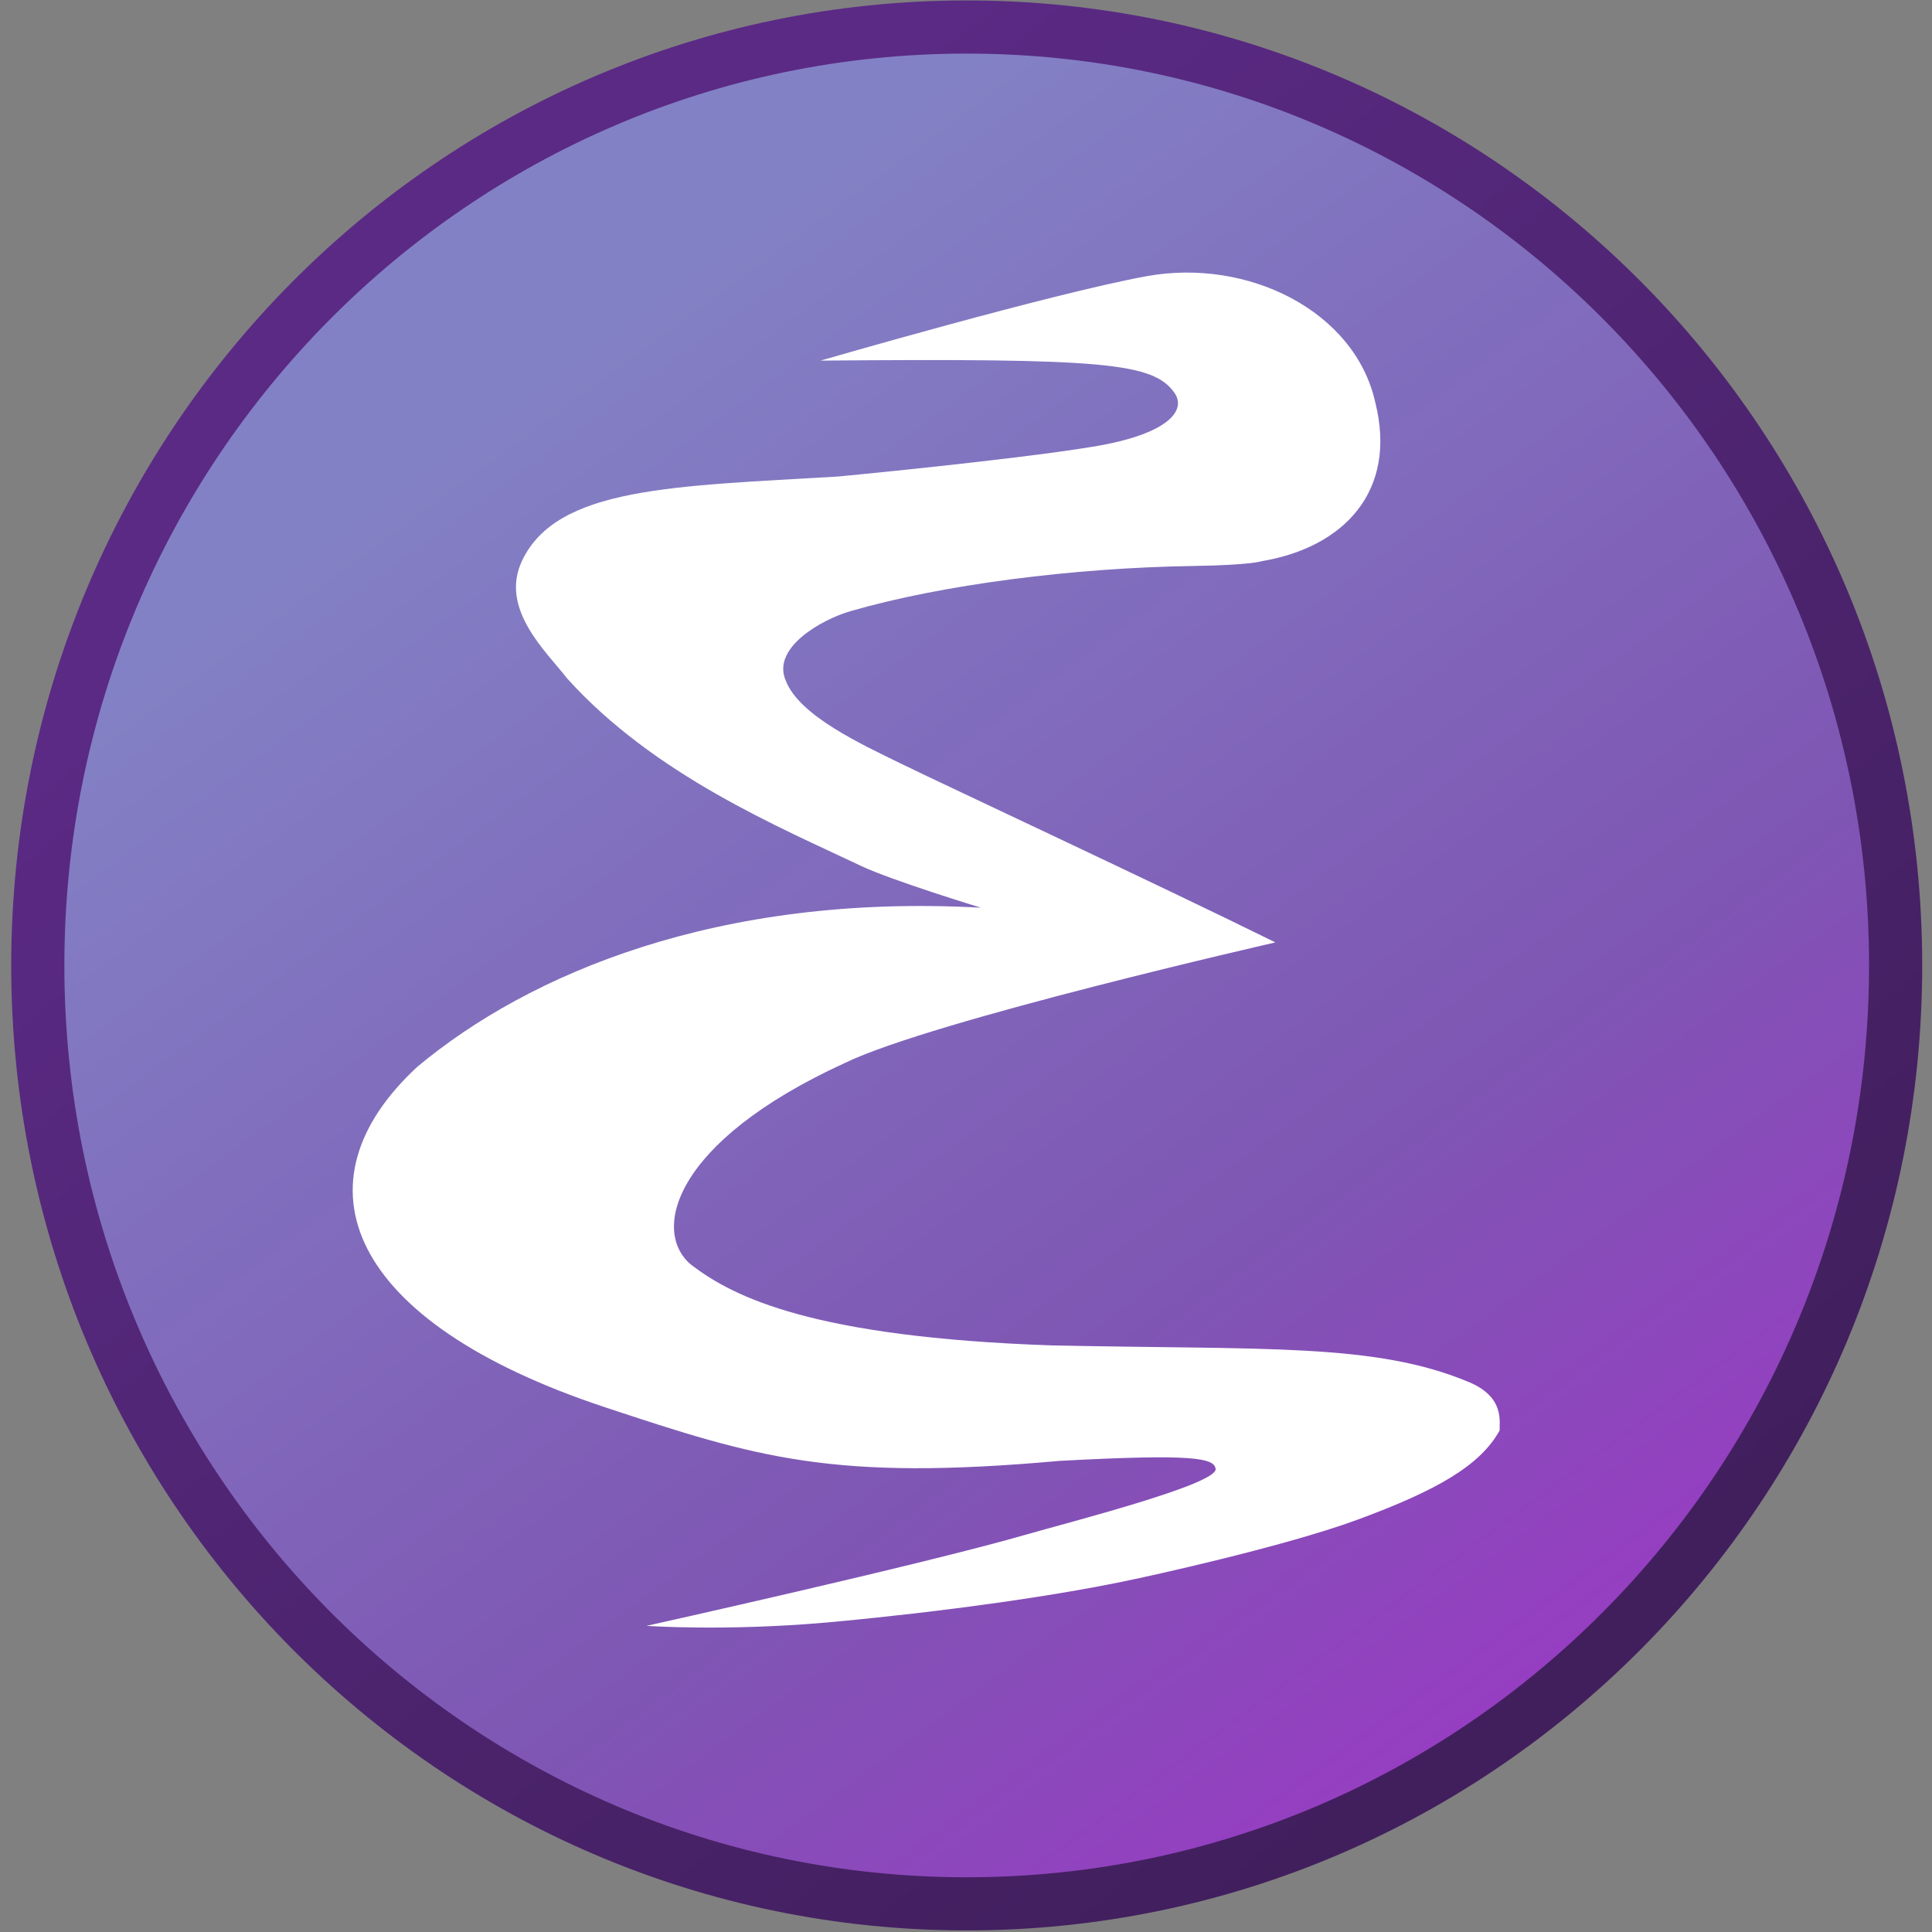
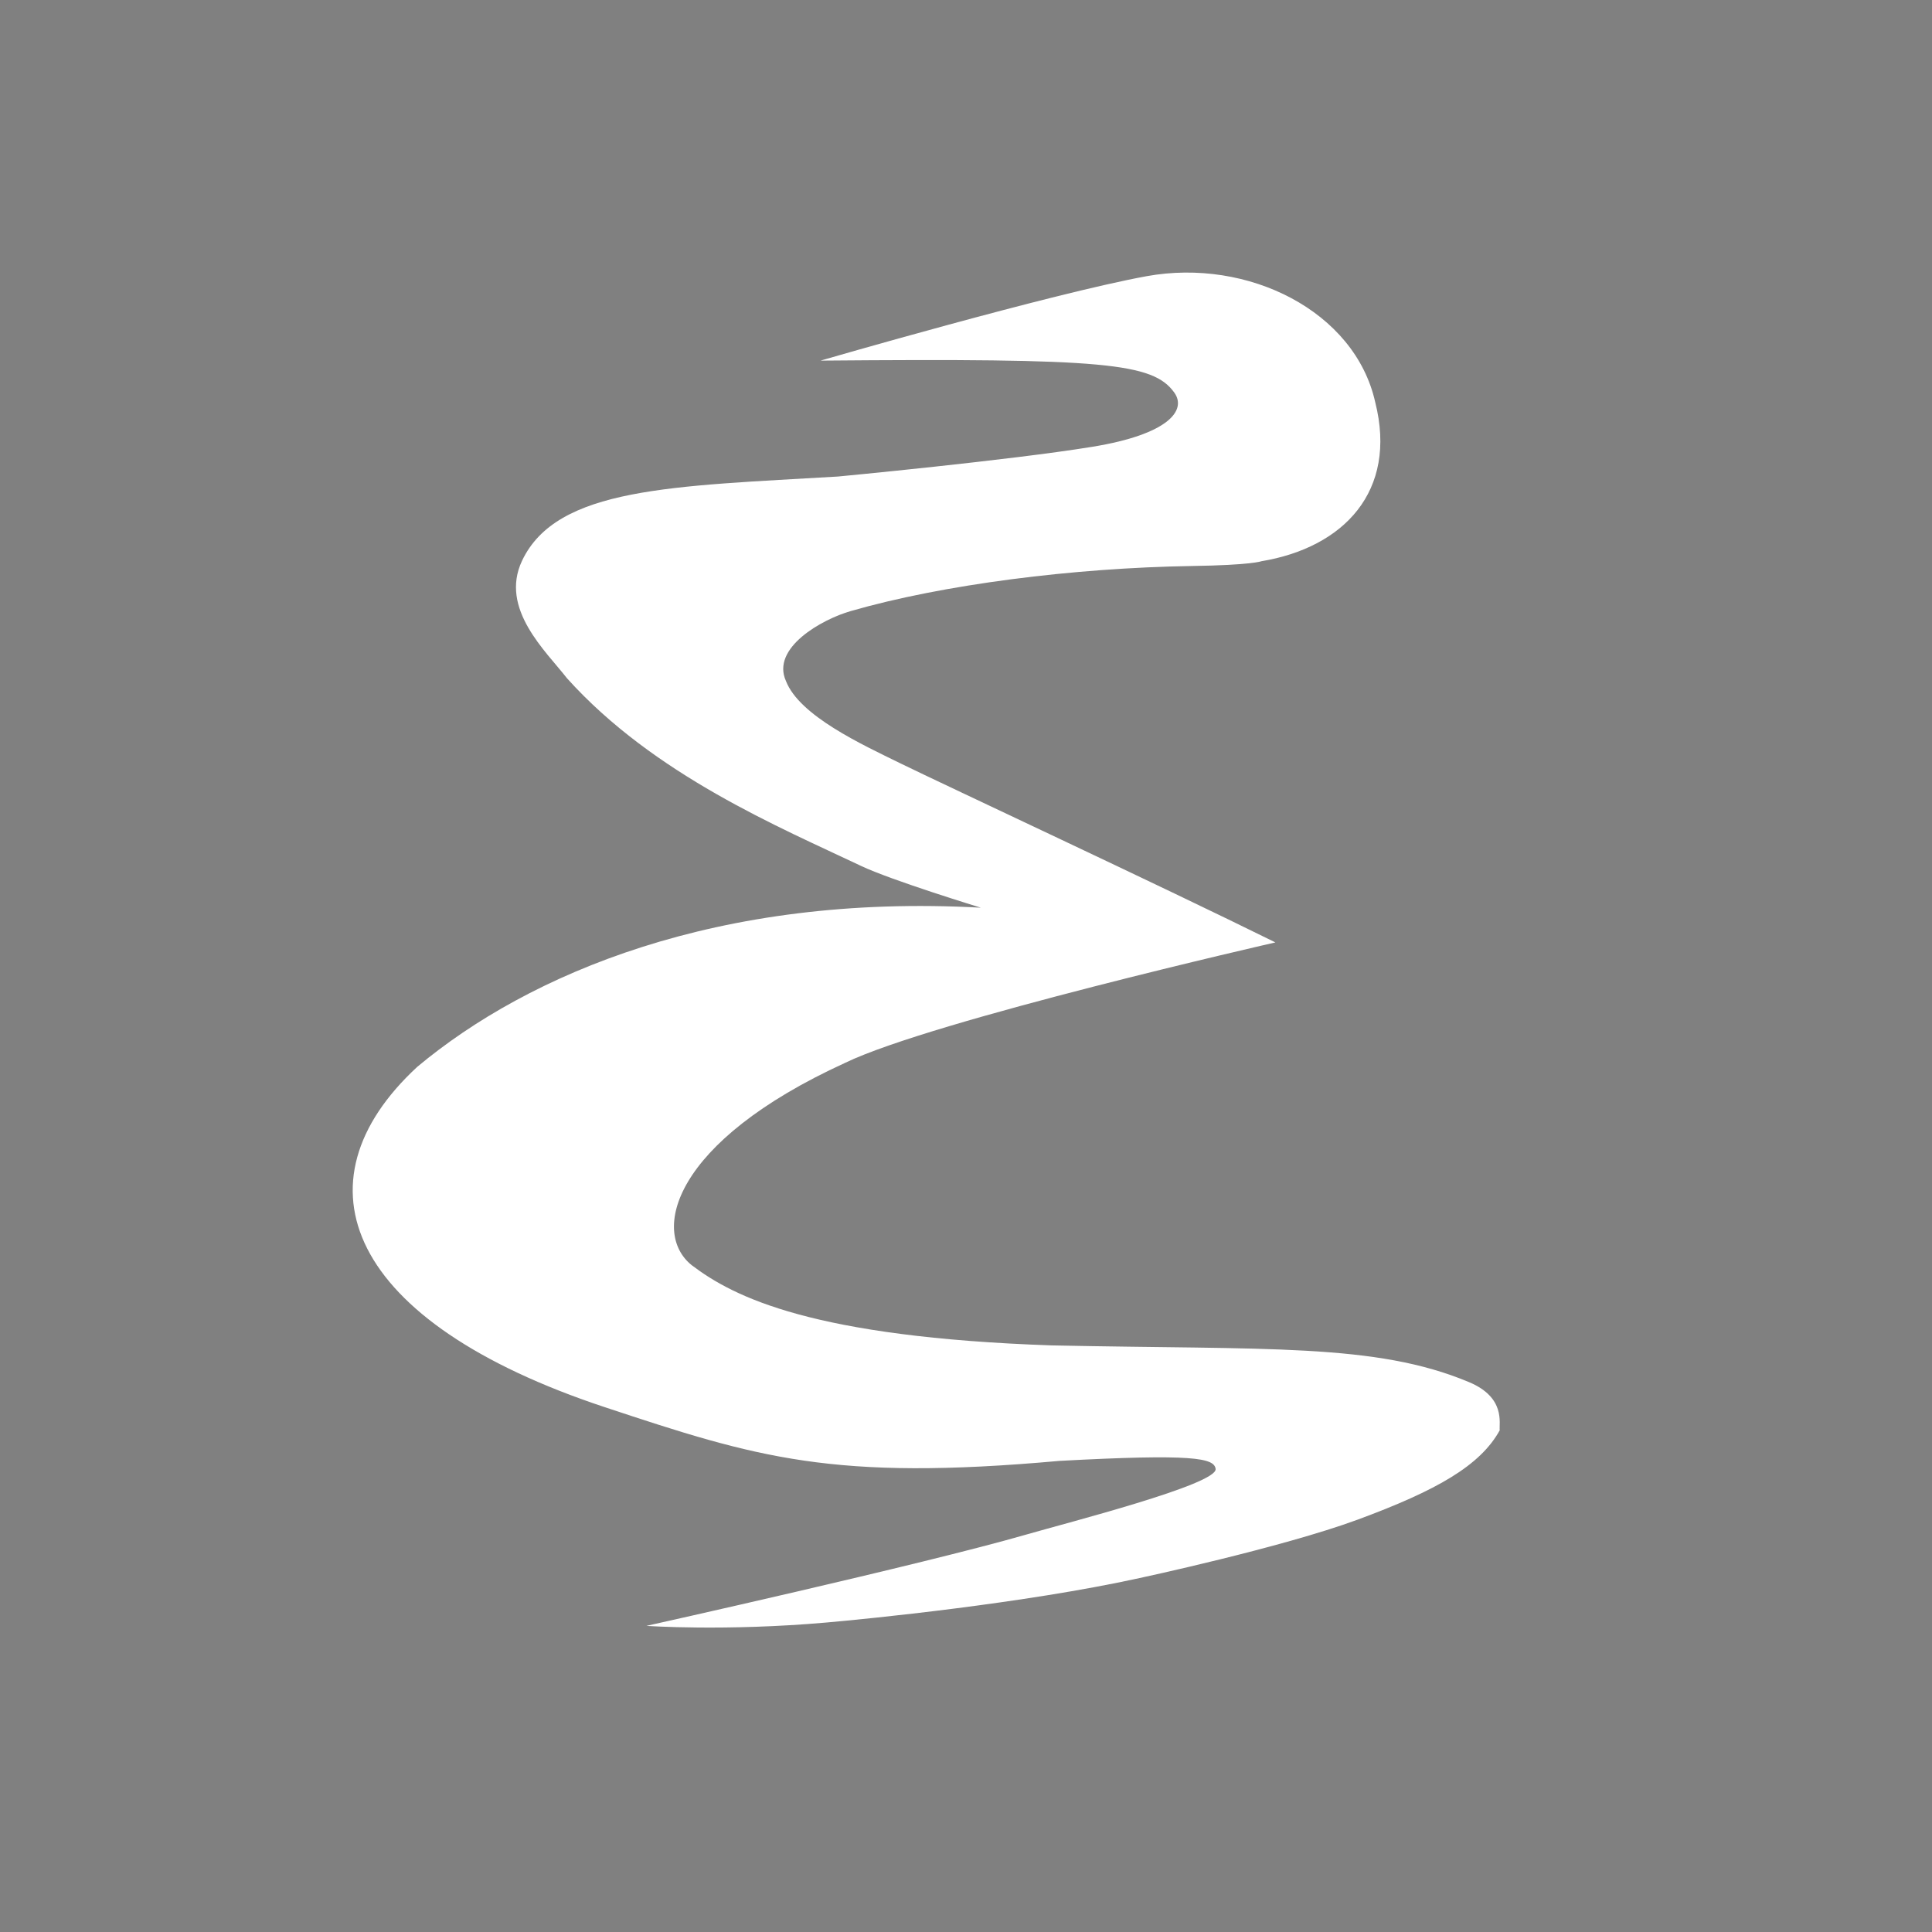
<svg xmlns="http://www.w3.org/2000/svg" viewBox="0 0 48 48">
  <rect x="0" y="0" width="48" height="48" fill="#808080" stroke="none" />
  <defs>
    <linearGradient id="a" x1="-122.2" x2="236.61" y1="-161.85" y2="300.74" gradientTransform="matrix(.874 0 0 .828 -185.48 125.49)" gradientUnits="userSpaceOnUse">
      <stop offset="0" stop-color="#8381c5" />
      <stop offset=".566" stop-color="#7e55b3" stop-opacity=".996" />
      <stop offset="1" stop-color="#a52ecb" stop-opacity=".992" />
    </linearGradient>
    <linearGradient id="b" x1="447.81" x2="173.95" y1="396.61" y2="66.018" gradientTransform="translate(-428.45 -122.27) scale(.987)" gradientUnits="userSpaceOnUse">
      <stop offset="0" stop-color="#411f5d" />
      <stop offset="1" stop-color="#5b2a85" />
    </linearGradient>
  </defs>
-   <path fill="url(#a)" stroke="url(#b)" stroke-width="13.338" d="M56.753 132.1c0 130.06-104.37 235.5-233.12 235.5s-233.12-105.44-233.12-235.5 104.37-235.5 233.12-235.5S56.753 2.04 56.753 132.1z" transform="matrix(.099 0 0 .099 41.478 10.908)" />
  <path fill="#fff" fill-rule="evenodd" d="M16.06 40.394s1.955.138 4.472-.083c1.02-.09 4.889-.47 7.782-1.105 0 0 3.527-.755 5.414-1.45 1.974-.728 3.049-1.345 3.532-2.22-.02-.18.149-.815-.761-1.197-2.328-.977-5.028-.8-10.37-.913-5.924-.204-7.895-1.195-8.945-1.994-1.007-.81-.5-3.052 3.813-5.026 2.173-1.052 10.69-2.992 10.69-2.992-2.868-1.418-8.217-3.91-9.317-4.449-.964-.472-2.507-1.183-2.842-2.043-.379-.825.896-1.537 1.608-1.74 2.294-.662 5.532-1.073 8.48-1.12 1.48-.022 1.721-.118 1.721-.118 2.044-.339 3.39-1.737 2.83-3.952-.504-2.26-3.159-3.589-5.681-3.13-2.375.434-8.1 2.097-8.1 2.097 7.076-.061 8.26.057 8.79.796.312.437-.142 1.036-2.03 1.344-2.054.336-6.326.74-6.326.74-4.097.243-6.984.26-7.85 2.093-.565 1.197.604 2.256 1.116 2.918 2.165 2.407 5.291 3.706 7.304 4.662.757.36 2.979 1.039 2.979 1.039-6.53-.36-11.239 1.645-14.002 3.954-3.125 2.89-1.742 6.335 4.66 8.456 3.78 1.253 5.655 1.842 11.295 1.334 3.322-.179 3.846-.072 3.88.2.046.384-3.69 1.337-4.71 1.632-2.596.748-9.399 2.26-9.433 2.267z" />
</svg>